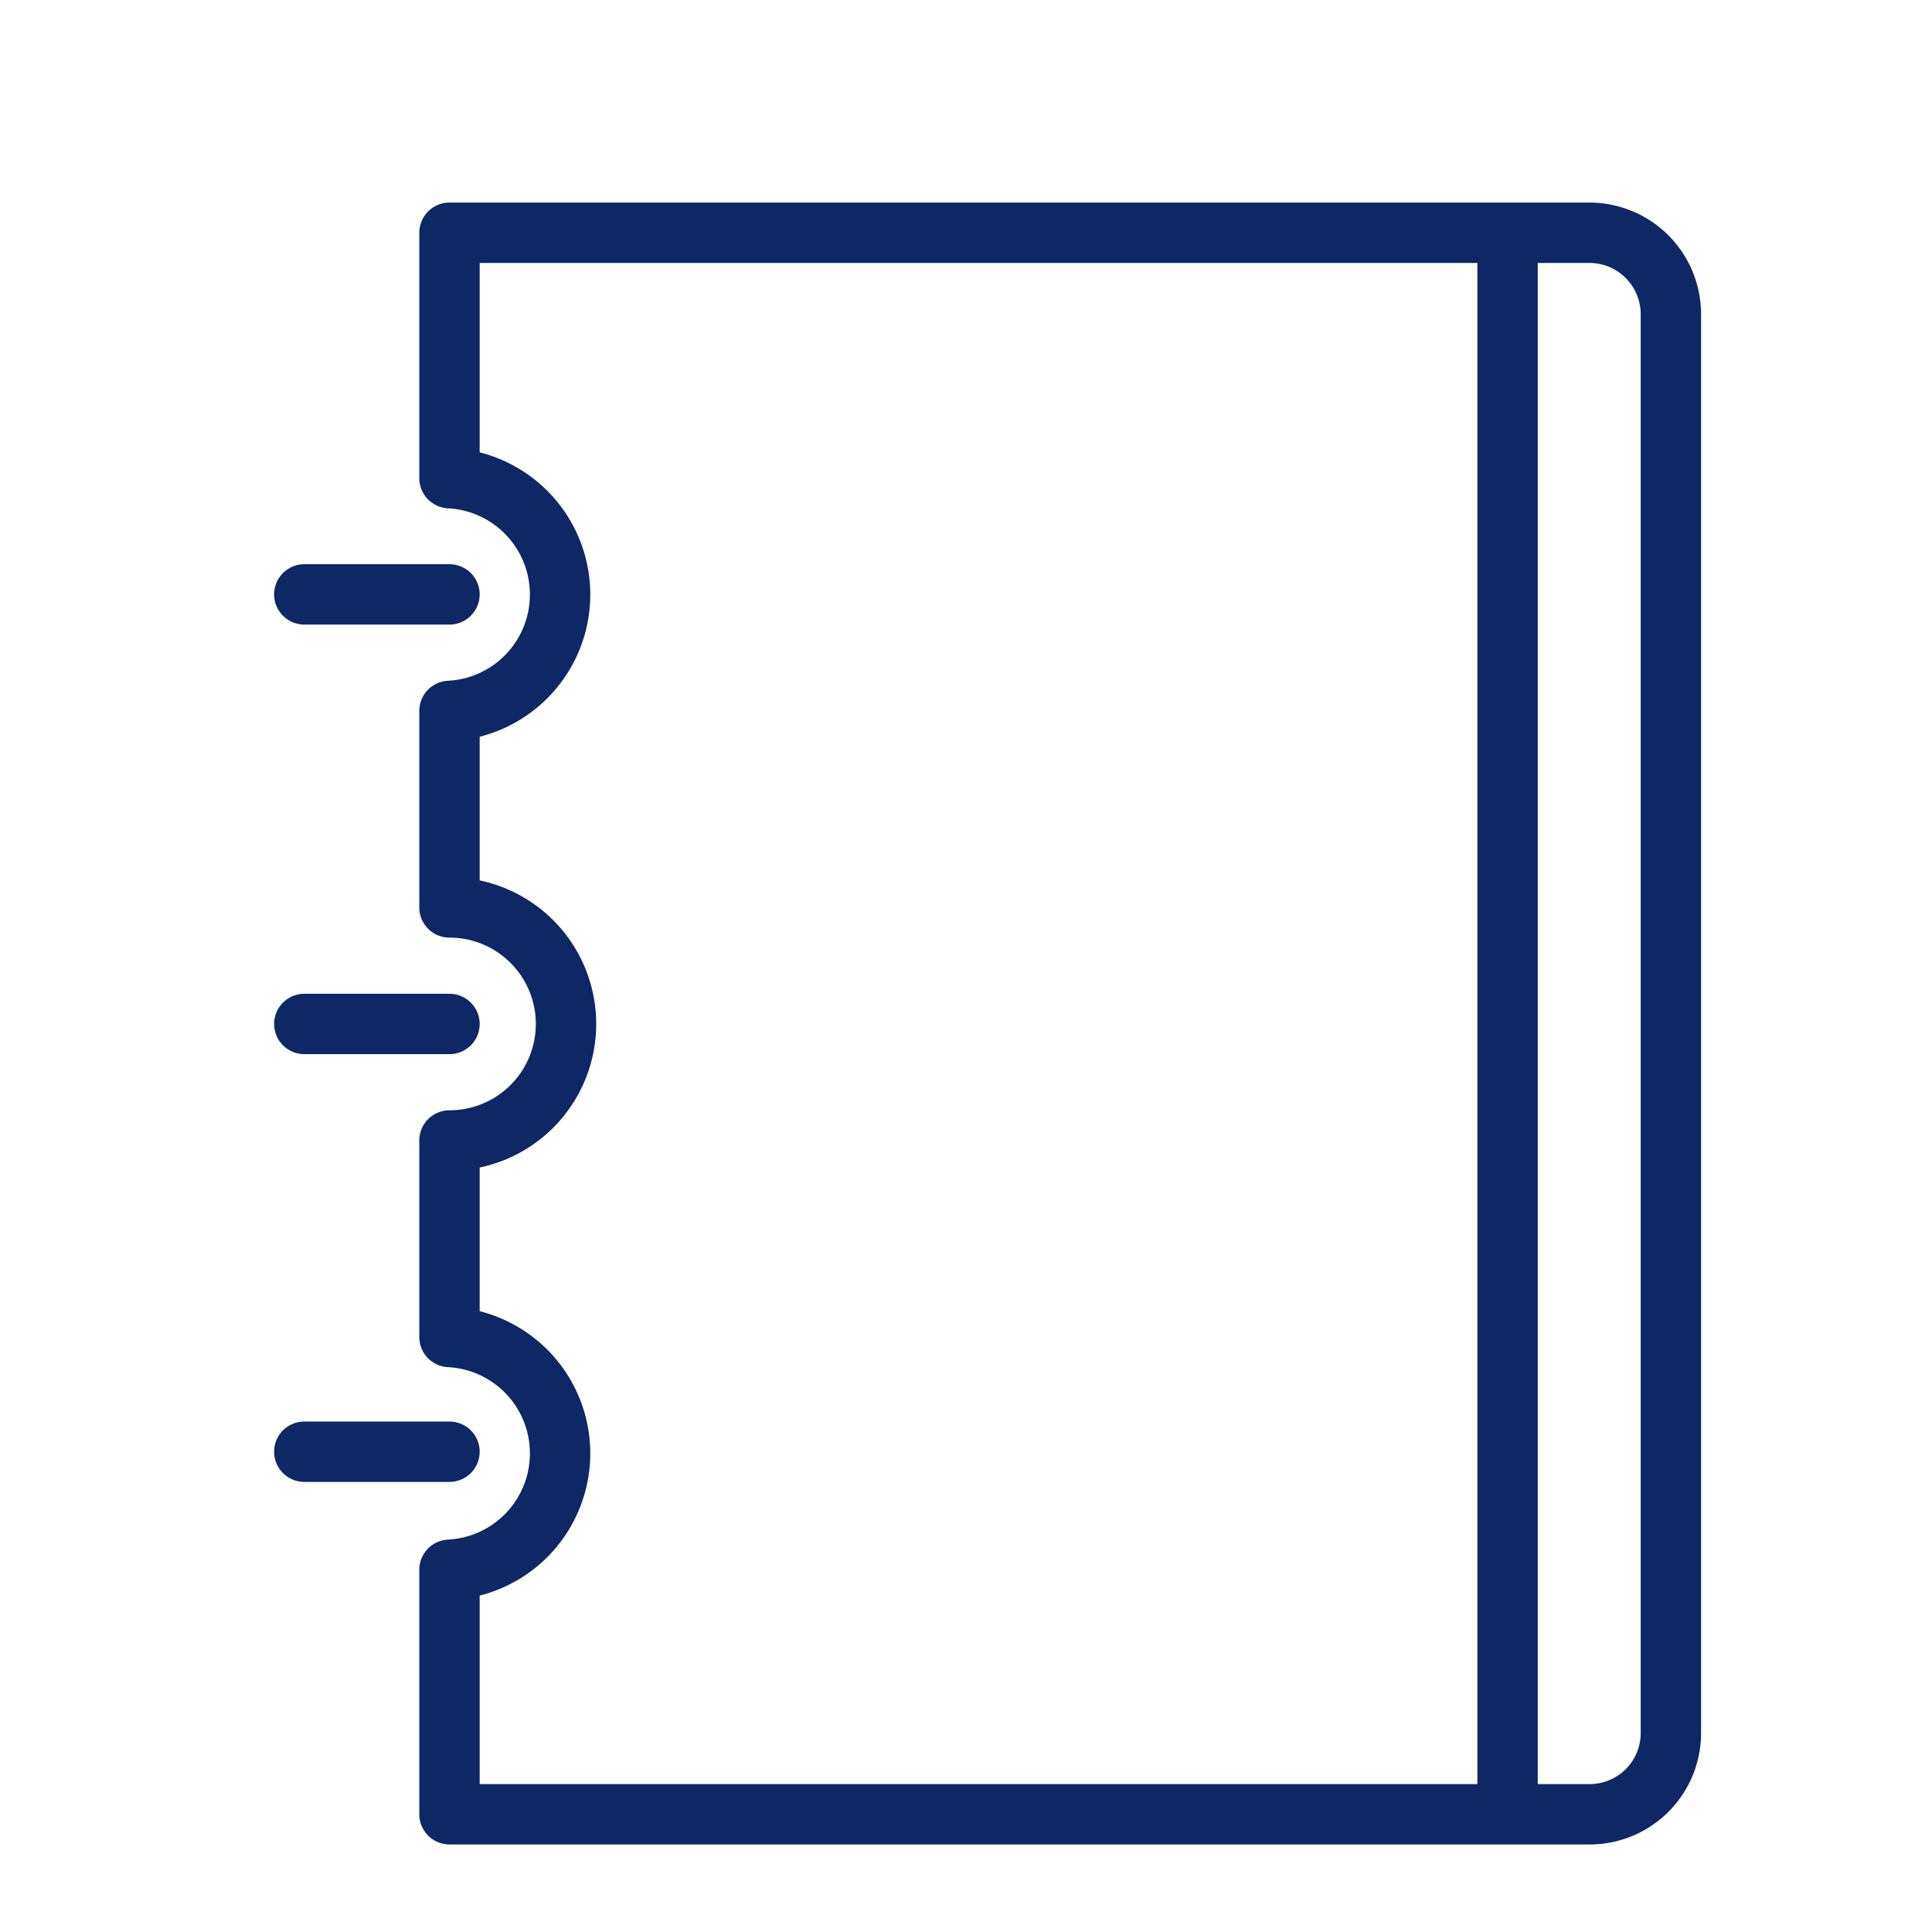
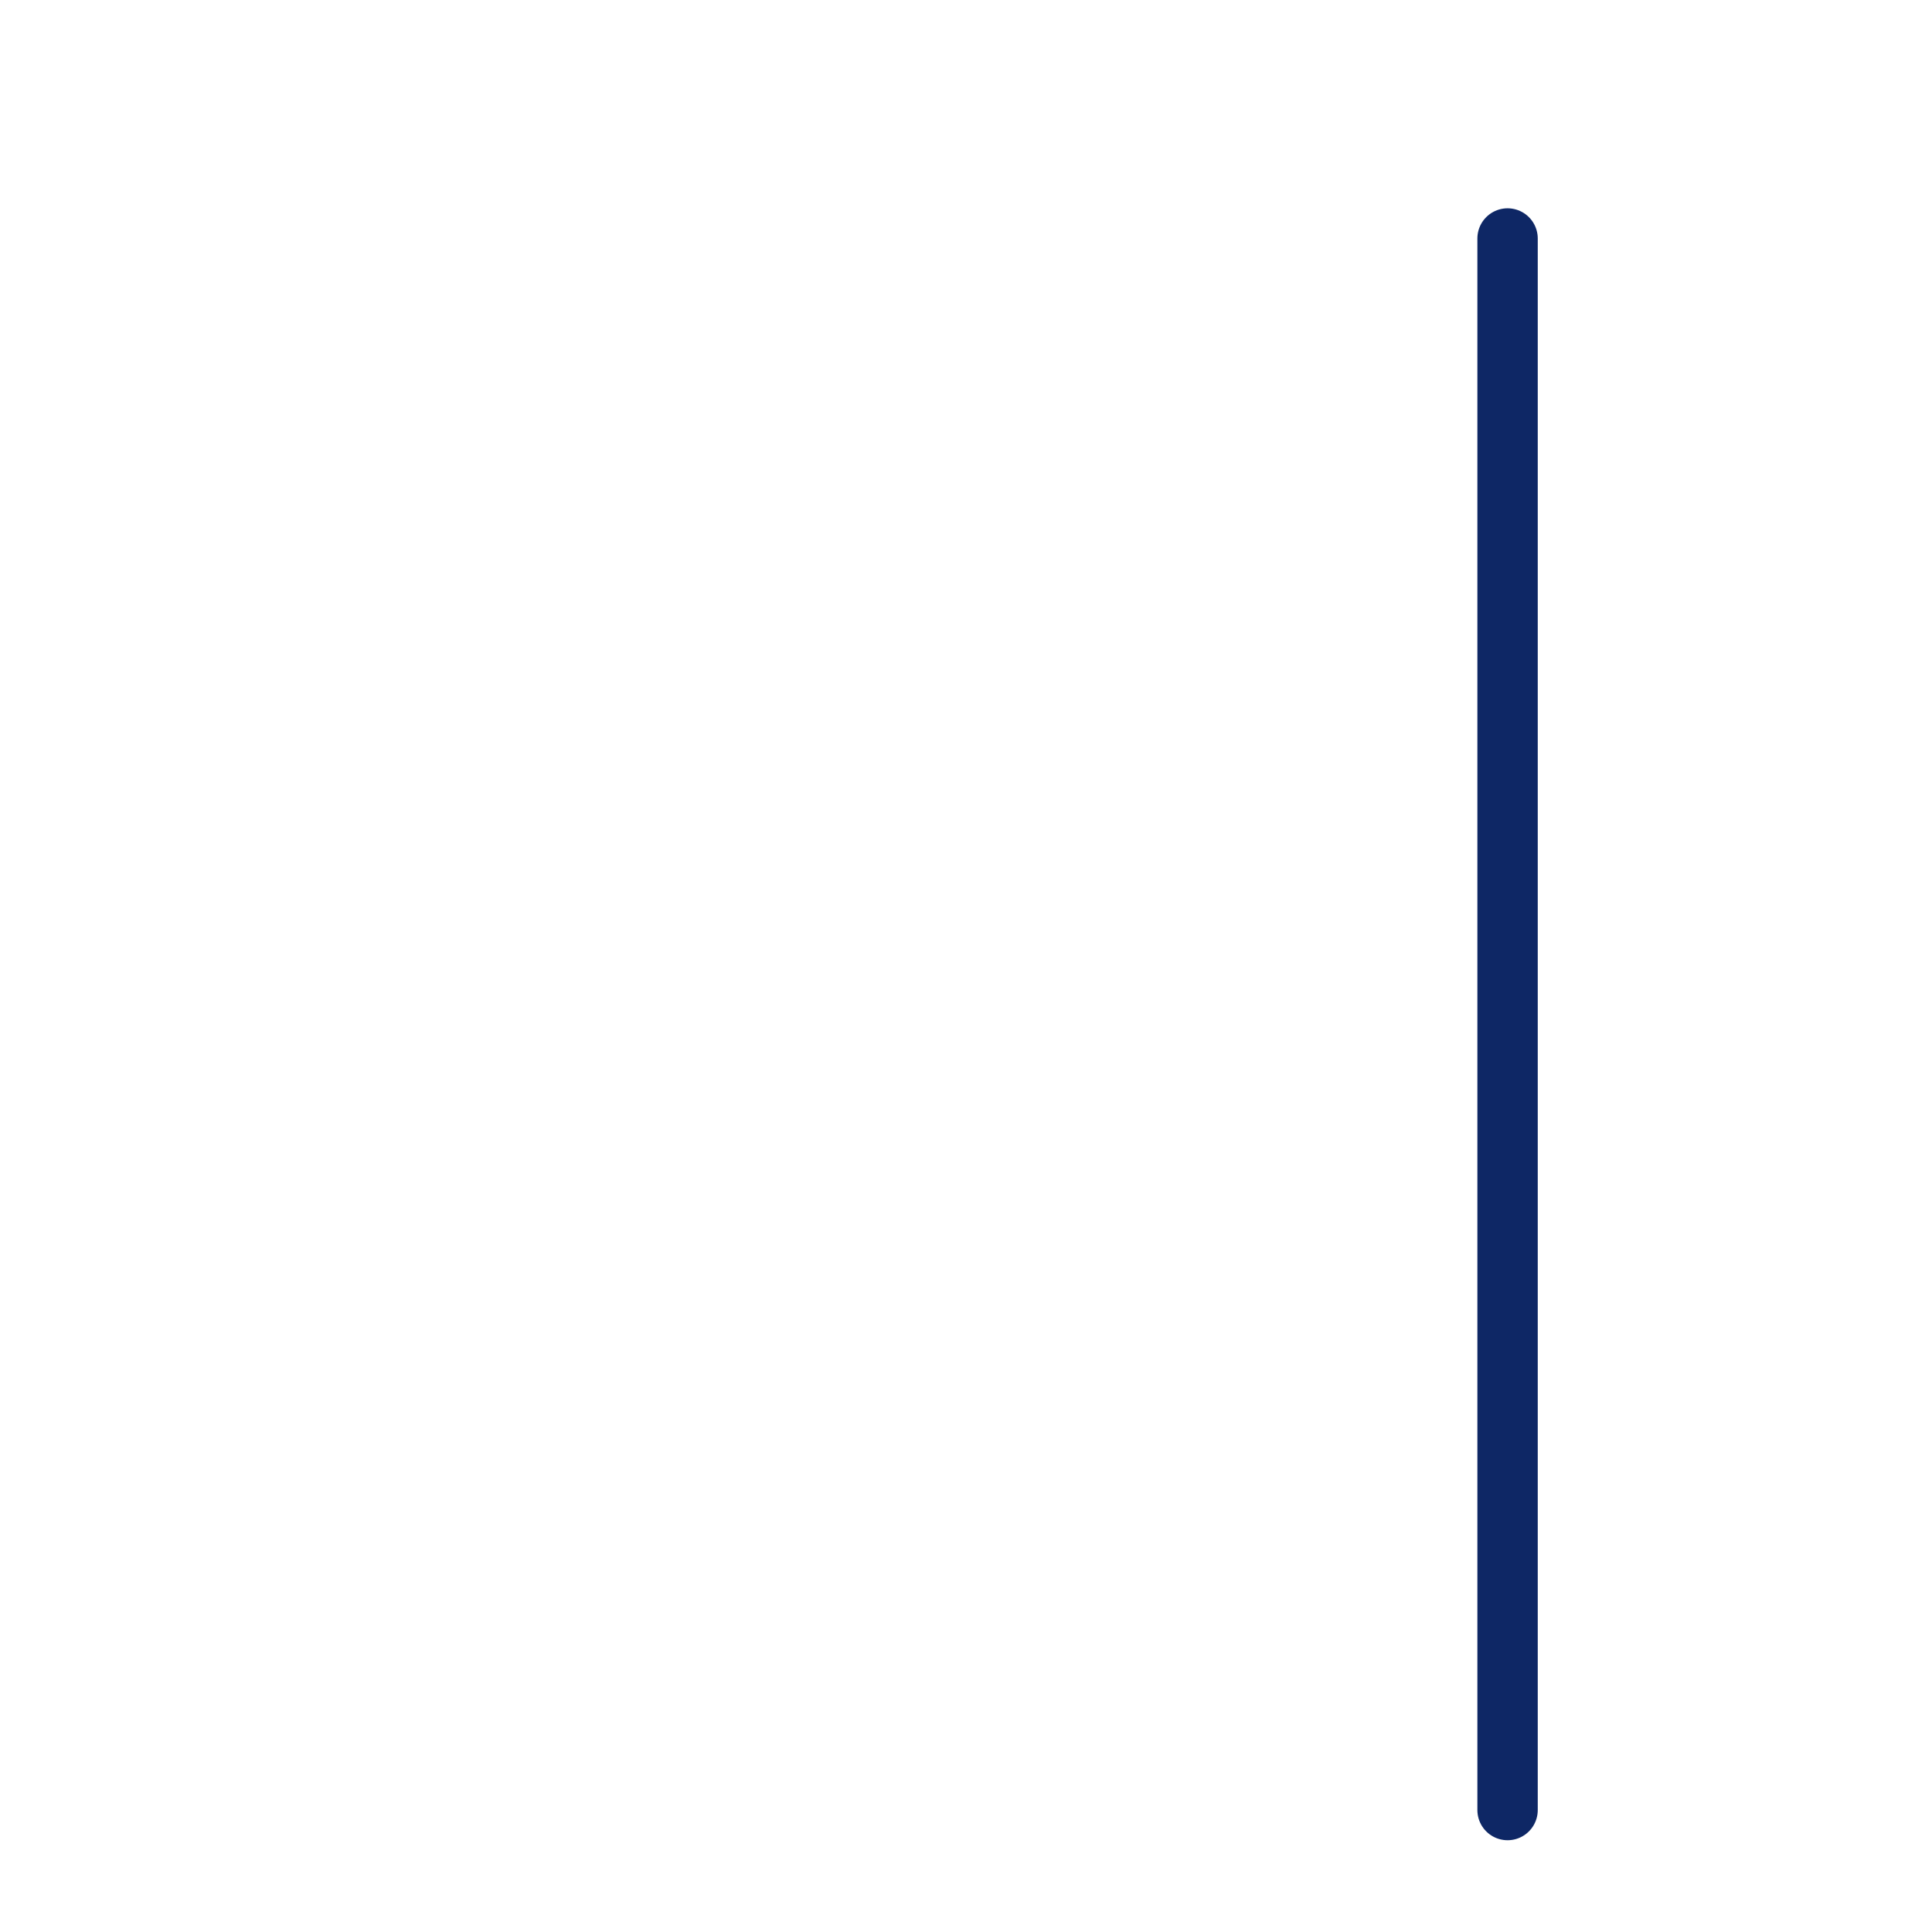
<svg xmlns="http://www.w3.org/2000/svg" id="Layer_1" data-name="Layer 1" viewBox="0 0 64 64">
  <defs>
    <style>.cls-1{fill:none;stroke:#0e2765;stroke-linecap:round;stroke-linejoin:round;stroke-width:2px;}</style>
  </defs>
-   <path class="cls-1" d="M55.35,10.41v47a2.69,2.69,0,0,1-2.7,2.69H14.89V52a3.86,3.86,0,0,0,0-7.71V37.78a3.86,3.86,0,0,0,0-7.72V23.55a3.86,3.86,0,0,0,0-7.71V7.71H52.65A2.7,2.7,0,0,1,55.35,10.41Z" />
  <line class="cls-1" x1="49.94" y1="7.9" x2="49.94" y2="59.96" />
-   <line class="cls-1" x1="14.89" y1="19.69" x2="10.08" y2="19.69" />
-   <line class="cls-1" x1="14.89" y1="33.92" x2="10.08" y2="33.92" />
-   <line class="cls-1" x1="14.89" y1="48.09" x2="10.08" y2="48.09" />
</svg>